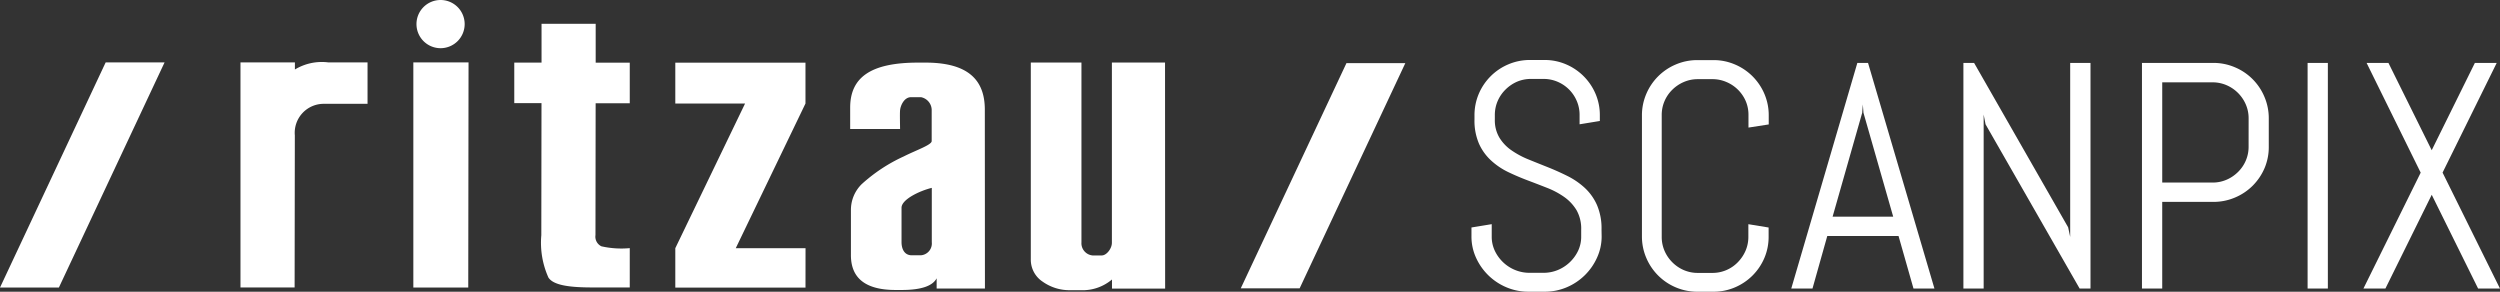
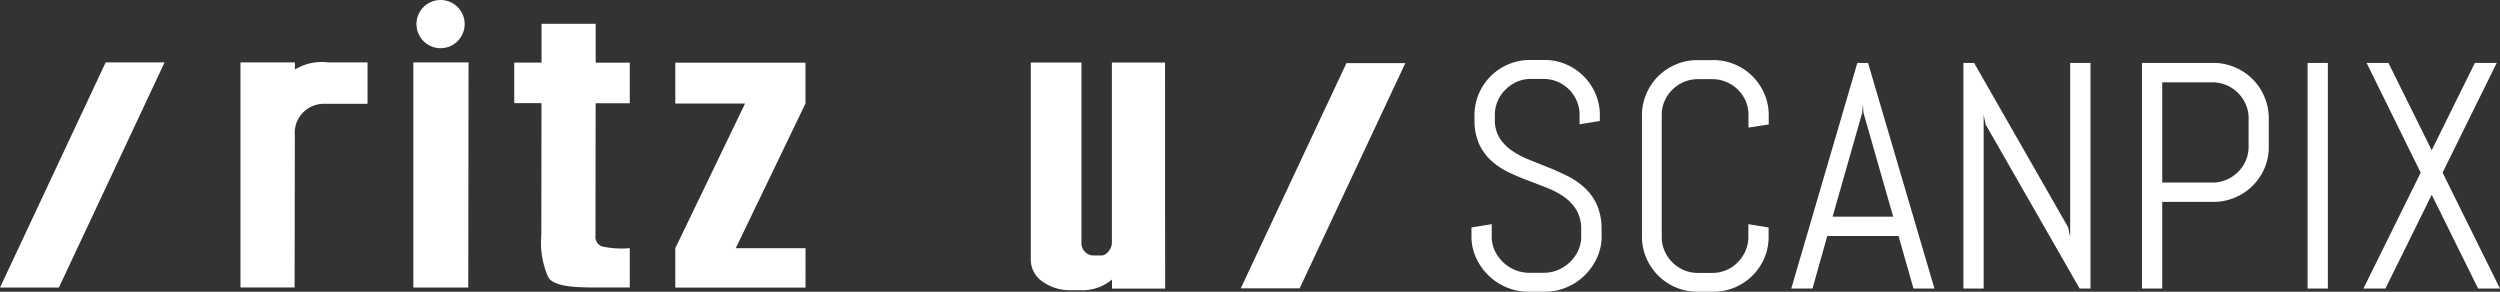
<svg xmlns="http://www.w3.org/2000/svg" id="logo__ritzau_scanpix" width="222.144" height="25.922" data-name="logo__ritzau scanpix" viewBox="0 0 222.144 25.922">
  <rect x="0" y="0" width="222.144" height="25.922" fill="#333333" stroke="none" />
  <defs>
    <style>
            .cls-1{fill:#fff}
        </style>
  </defs>
  <path id="Path_17" d="M185.48 82.859h-4.88V62.85h4.906z" class="cls-1" data-name="Path 17" transform="translate(-143.872 -57.308)" />
  <path id="Path_18" d="M219.181 75.45h-3.325c-2.169 0-3.468-.225-3.9-.877a7.551 7.551 0 0 1-.633-3.766l.016-11.734h-2.419v-3.6h2.423V52.02h4.811v3.455h3.028v3.607h-3.032l-.015 11.718a.95.95 0 0 0 .529.994 8.022 8.022 0 0 0 2.518.162z" class="cls-1" data-name="Path 18" transform="translate(-163.223 -49.908)" />
  <path id="Path_19" d="M143.391 66.54h-3.829a2.576 2.576 0 0 0-2.632 2.8l-.019 13.517H132.1v-20h4.836v.633a4.612 4.612 0 0 1 2.955-.633h3.5z" class="cls-1" data-name="Path 19" transform="translate(-110.732 -57.314)" />
  <path id="Path_20" d="M185.762 47.491a2.141 2.141 0 1 1-2.141-2.141 2.141 2.141 0 0 1 2.141 2.141" class="cls-1" data-name="Path 20" transform="translate(-144.473 -45.35)" />
  <path id="Path_21" d="M265.672 79.415h-6.2l6.195-12.855v-3.629H254.1v3.629h6.2l-6.2 12.855v3.5h11.569z" class="cls-1" data-name="Path 21" transform="translate(-194.094 -57.362)" />
-   <path id="Path_22" d="M310.413 78.872v-4.83c-1.112.272-2.689 1.039-2.689 1.764v3.066c0 .421.143 1.137.884 1.162h.817a1.054 1.054 0 0 0 .988-1.162m4.722 4.117h-4.291v-.912c-.355.681-1.355 1.023-3 1.039h-.649q-3.972 0-3.968-3.1v-3.982a3.215 3.215 0 0 1 .95-2.315 14.46 14.46 0 0 1 3.743-2.47c1.124-.567 2.483-1.023 2.483-1.365v-2.8a1.178 1.178 0 0 0-.95-1.1h-.884c-.633 0-.95.792-.975 1.169-.029.282 0 1.378 0 1.66h-4.434v-1.9c0-2.67 1.8-4 6.017-4h.855c3.484.048 5.093 1.438 5.093 4.171z" class="cls-1" data-name="Path 22" transform="translate(-227.616 -57.349)" />
  <path id="Path_23" d="M69.862 82.859H64.63l9.39-20.009h5.235z" class="cls-1" data-name="Path 23" transform="translate(-64.63 -57.308)" />
  <path id="Path_24" d="M417.982 83.069h-5.232l9.39-20.009h5.232z" class="cls-1" data-name="Path 24" transform="translate(-302.498 -57.451)" />
  <path id="Path_25" d="M365.776 82.985h-4.722v-.808a4.042 4.042 0 0 1-2.79.95h-.89a4.117 4.117 0 0 1-2.486-.76 2.334 2.334 0 0 1-1.048-1.983V62.9h4.5v15.981a1.091 1.091 0 0 0 .985 1.159h.82c.428 0 .9-.614.9-1.121V62.9h4.722z" class="cls-1" data-name="Path 25" transform="translate(-262.245 -57.342)" />
  <path id="Path_26" d="M489.046 77.85a4.494 4.494 0 0 1-.412 1.9 5.14 5.14 0 0 1-2.724 2.641 4.959 4.959 0 0 1-1.932.38h-1.438a4.96 4.96 0 0 1-1.938-.386 5.14 5.14 0 0 1-2.711-2.622 4.494 4.494 0 0 1-.412-1.9v-.8l1.8-.295v1.093a2.924 2.924 0 0 0 .272 1.267 3.427 3.427 0 0 0 1.805 1.713 3.363 3.363 0 0 0 1.267.25h1.267a3.33 3.33 0 0 0 1.267-.25 3.455 3.455 0 0 0 1.8-1.713 2.923 2.923 0 0 0 .272-1.267v-.6a3.338 3.338 0 0 0-.405-1.72 3.9 3.9 0 0 0-1.077-1.169 7.129 7.129 0 0 0-1.517-.817q-.846-.333-1.742-.671t-1.739-.741a6.255 6.255 0 0 1-1.52-1.026 4.522 4.522 0 0 1-1.077-1.489 5.175 5.175 0 0 1-.405-2.166v-.377a4.859 4.859 0 0 1 .383-1.9 4.941 4.941 0 0 1 2.629-2.619 4.848 4.848 0 0 1 1.922-.386h1.3a4.8 4.8 0 0 1 1.9.386 4.956 4.956 0 0 1 2.622 2.619 4.8 4.8 0 0 1 .383 1.9v.515l-1.8.295v-.811a3.109 3.109 0 0 0-.253-1.267 3.208 3.208 0 0 0-1.7-1.7 3.11 3.11 0 0 0-1.251-.253h-1.118a3.11 3.11 0 0 0-1.251.253 3.37 3.37 0 0 0-1.017.7 3.215 3.215 0 0 0-.69 1.013 3.107 3.107 0 0 0-.25 1.267v.377a3.012 3.012 0 0 0 .409 1.612 3.737 3.737 0 0 0 1.074 1.124 7.657 7.657 0 0 0 1.517.811c.564.231 1.146.462 1.742.7s1.175.5 1.739.782a6.651 6.651 0 0 1 1.517 1.048 4.631 4.631 0 0 1 1.077 1.517 5.245 5.245 0 0 1 .405 2.182z" class="cls-1" data-name="Path 26" transform="translate(-346.728 -56.85)" />
  <path id="Path_27" d="M536.185 79.784a4.922 4.922 0 0 1-2.622 2.622 4.792 4.792 0 0 1-1.9.386h-1.428a4.858 4.858 0 0 1-1.922-.386 4.912 4.912 0 0 1-2.625-2.622 4.778 4.778 0 0 1-.386-1.9V67.116a4.807 4.807 0 0 1 .386-1.9 4.921 4.921 0 0 1 2.625-2.619 4.858 4.858 0 0 1 1.922-.386h1.428a4.792 4.792 0 0 1 1.9.386 4.928 4.928 0 0 1 2.622 2.619 4.8 4.8 0 0 1 .383 1.9v.811l-1.8.279v-1.1a3.107 3.107 0 0 0-.25-1.267 3.23 3.23 0 0 0-1.71-1.682 3.11 3.11 0 0 0-1.251-.253h-1.267a3.11 3.11 0 0 0-1.267.253 3.316 3.316 0 0 0-1.02.684 3.167 3.167 0 0 0-.694 1.013 3.107 3.107 0 0 0-.25 1.267V77.89a3.106 3.106 0 0 0 .25 1.267 3.271 3.271 0 0 0 .694 1.02 3.234 3.234 0 0 0 1.02.694 3.167 3.167 0 0 0 1.267.25h1.267a3.129 3.129 0 0 0 2.264-.95 3.364 3.364 0 0 0 .687-1.02 3.106 3.106 0 0 0 .25-1.267v-1.093l1.8.295v.8a4.777 4.777 0 0 1-.373 1.898z" class="cls-1" data-name="Path 27" transform="translate(-379.403 -56.87)" />
  <path id="Path_28" d="M576.733 78.382H570.4l-1.314 4.668H567.2L573.072 63h.95l5.9 20.047h-1.862zm-5.859-1.72h5.384l-2.641-9.229-.057-.741-.057.741z" class="cls-1" data-name="Path 28" transform="translate(-408.033 -57.41)" />
  <path id="Path_29" d="M625.821 83.051l-8.361-14.594-.168-.868v15.462h-1.8V63h.95l8.358 14.61.181.852V63h1.805v20.047z" class="cls-1" data-name="Path 29" transform="translate(-441.029 -57.41)" />
  <path id="Path_30" d="M676.488 72.343a4.972 4.972 0 0 1-1.055 1.565 4.9 4.9 0 0 1-1.584 1.058 4.829 4.829 0 0 1-1.919.383h-4.538v7.7h-1.8V63h6.334a4.833 4.833 0 0 1 1.919.386 4.887 4.887 0 0 1 2.629 2.629 4.836 4.836 0 0 1 .386 1.922v2.486a4.8 4.8 0 0 1-.372 1.92zm-1.419-4.4a3.1 3.1 0 0 0-.25-1.251 3.268 3.268 0 0 0-1.713-1.713 3.109 3.109 0 0 0-1.251-.253h-4.462v8.906h4.459a3.107 3.107 0 0 0 1.251-.25 3.272 3.272 0 0 0 1.02-.687 3.139 3.139 0 0 0 .694-1.013 3.1 3.1 0 0 0 .25-1.267z" class="cls-1" data-name="Path 30" transform="translate(-475.262 -57.41)" />
  <path id="Path_31" d="M712.07 83.051V63h1.8v20.047z" class="cls-1" data-name="Path 31" transform="translate(-507.022 -57.41)" />
  <path id="Path_32" d="M737.922 83.051l-4.122-8.333-4.117 8.333h-1.953l5.089-10.3L728.012 63h1.941l3.845 7.759L737.633 63h1.941l-4.811 9.748 5.1 10.3z" class="cls-1" data-name="Path 32" transform="translate(-517.722 -57.41)" />
</svg>